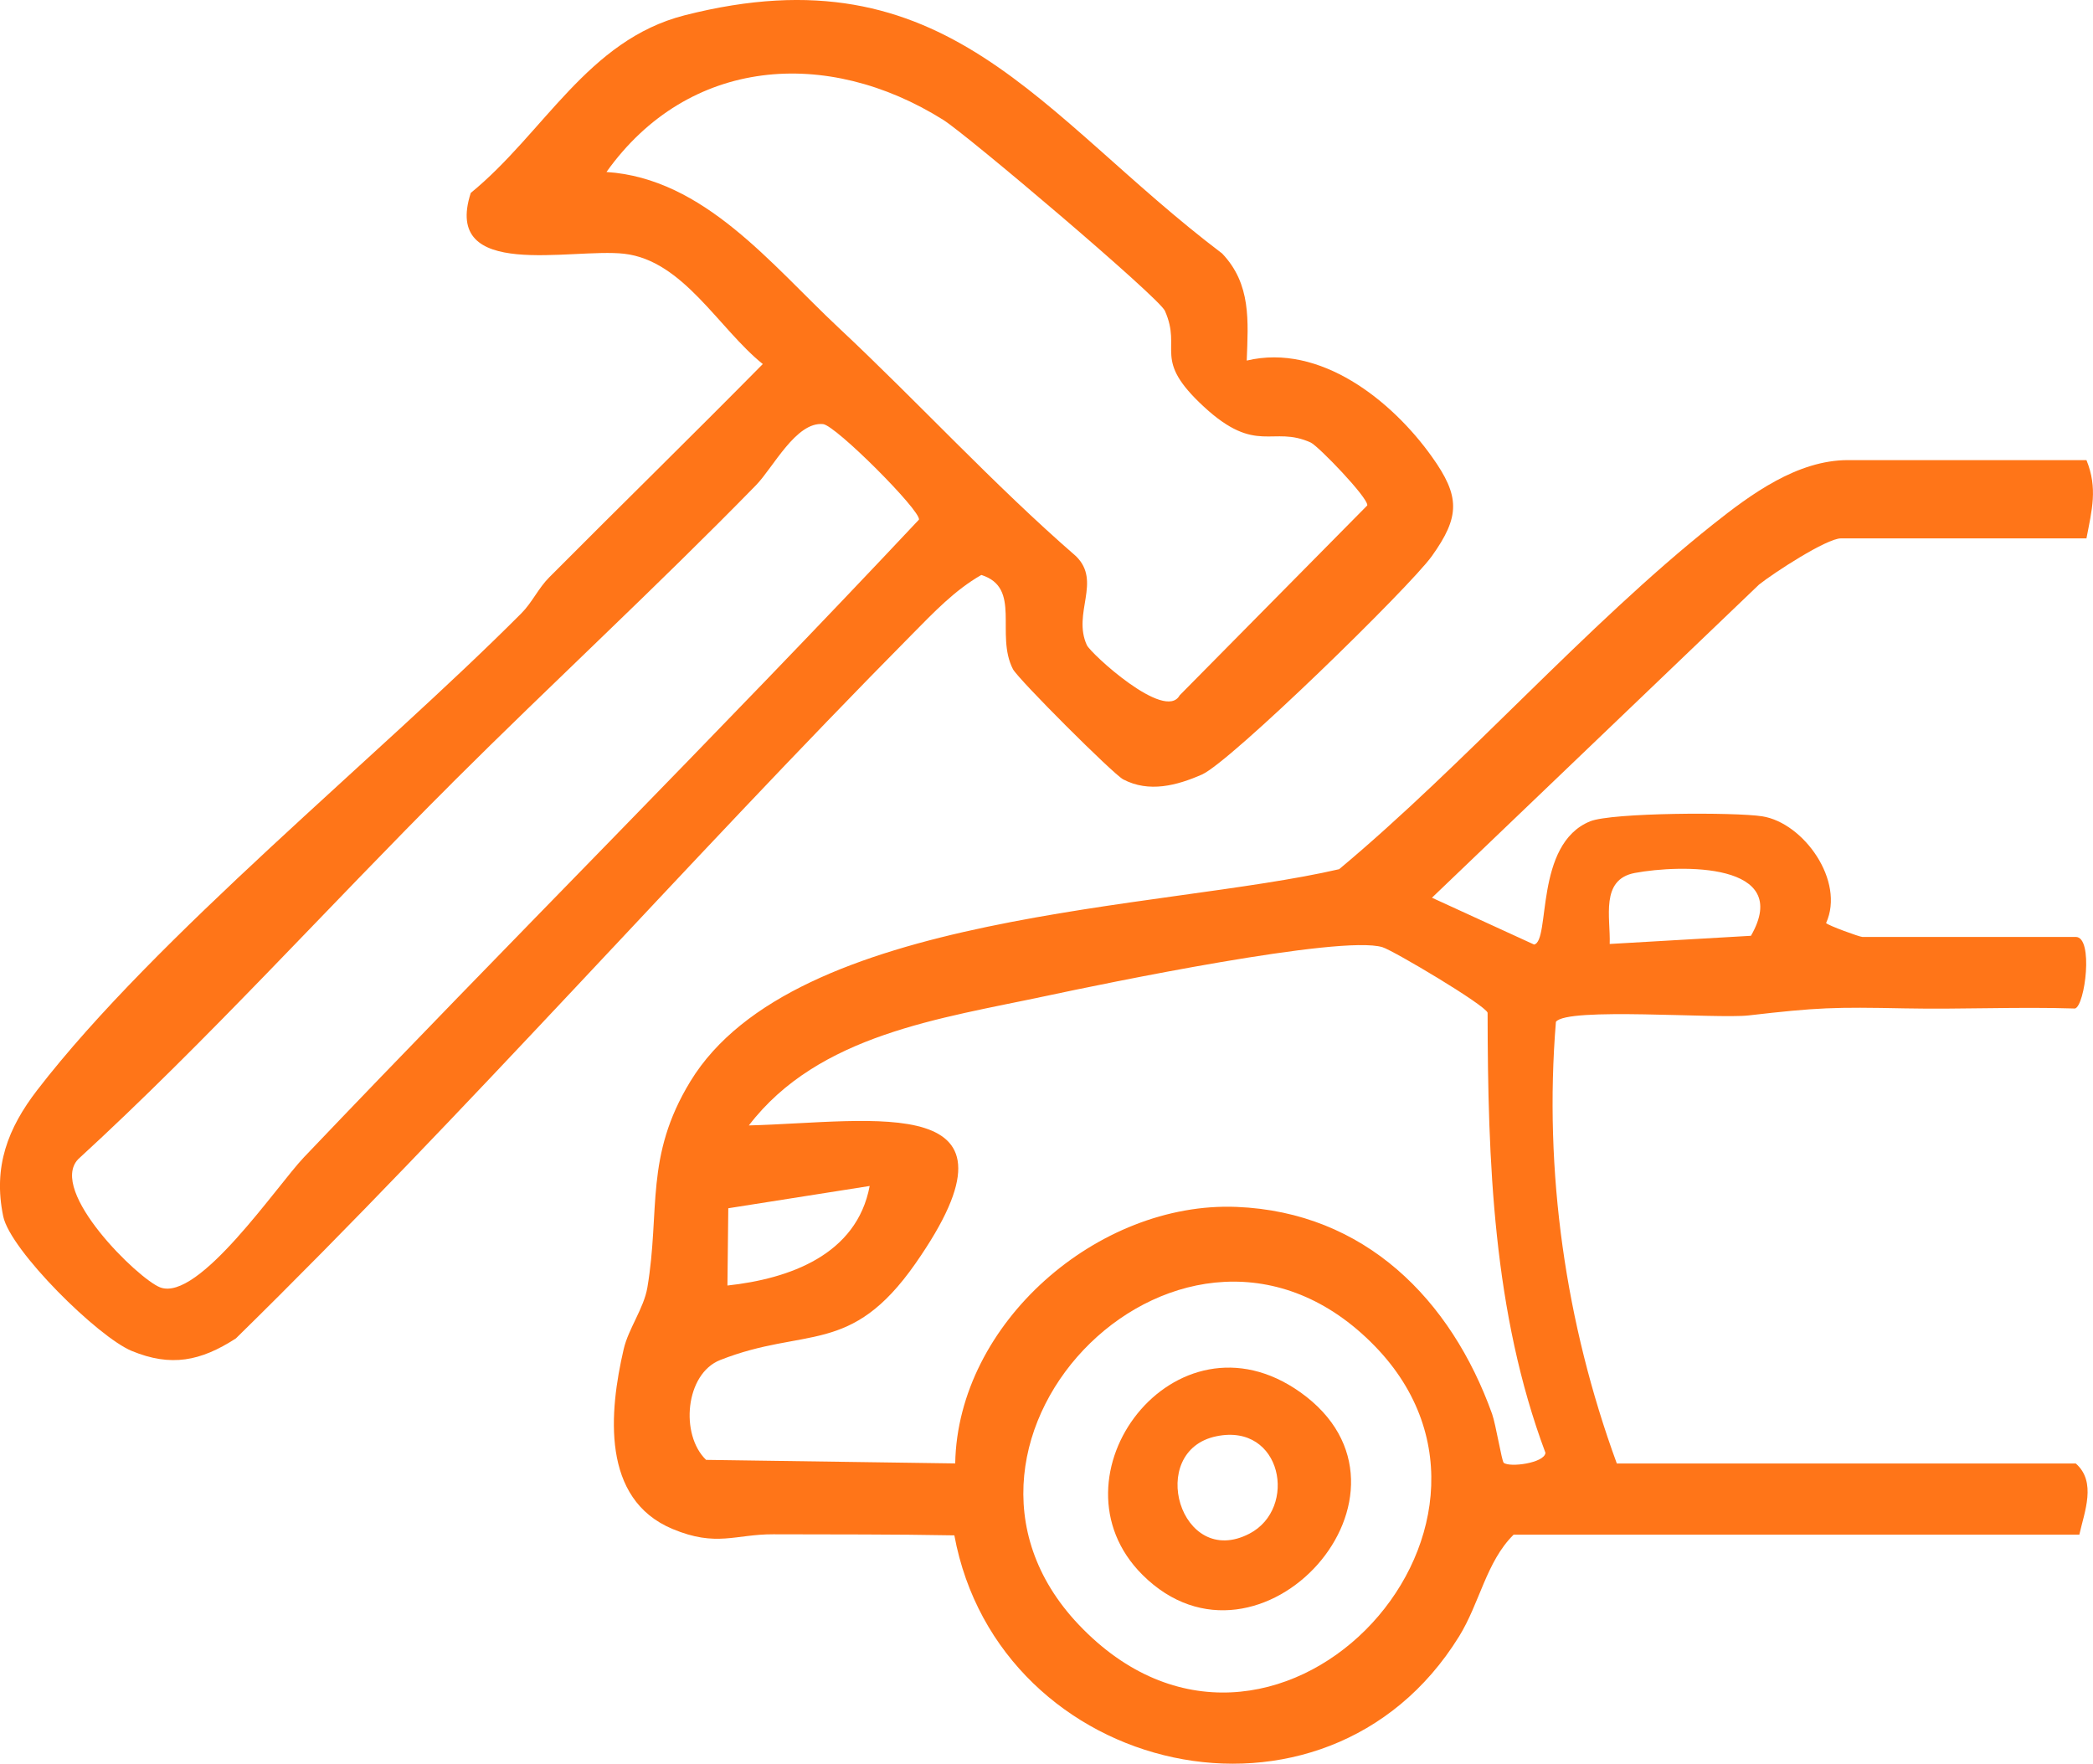
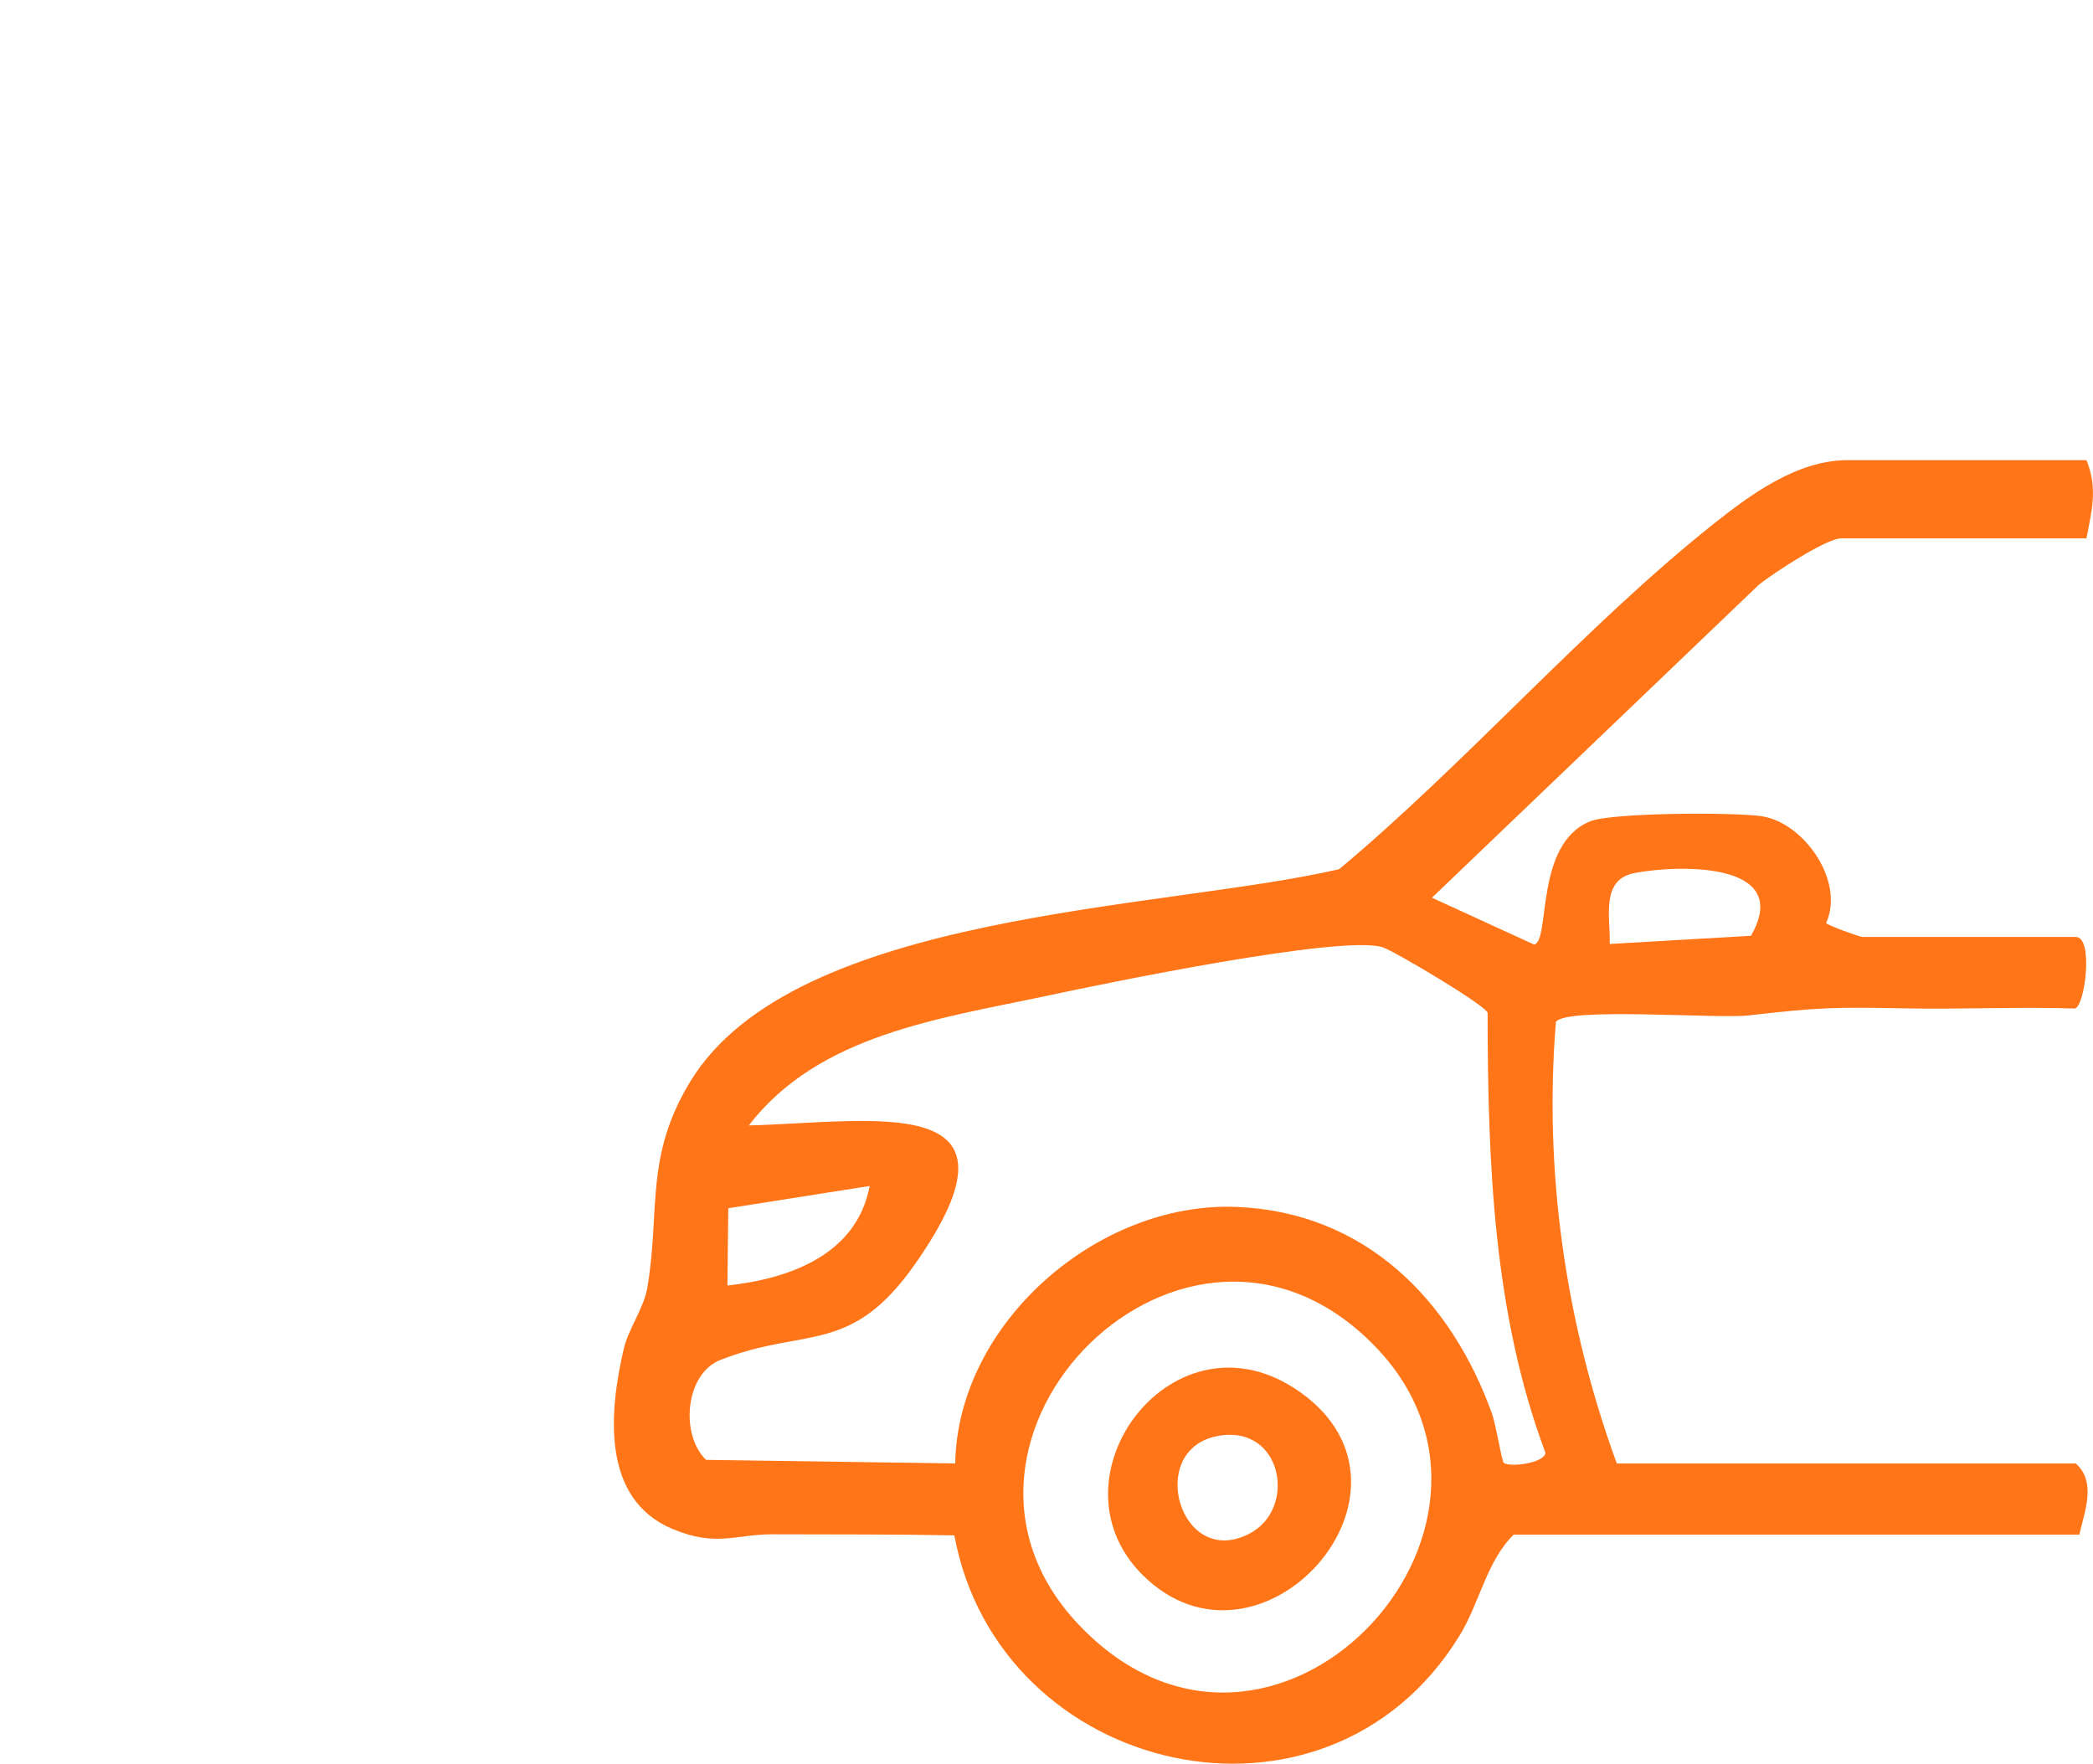
<svg xmlns="http://www.w3.org/2000/svg" id="Ebene_1" data-name="Ebene 1" viewBox="0 0 294.14 247.86">
  <defs>
    <style>
      .cls-1 {
        fill: #ff7518;
      }
    </style>
  </defs>
  <path class="cls-1" d="M293.22,64.66c1.61,3.94.76,7.04,0,11h-34.5c-2.03,0-9.52,4.9-11.51,6.49l-45.97,44.01,14.35,6.58c2.34-.47-.01-14.13,7.89-17.32,3.04-1.23,20.39-1.3,24.18-.7,5.82.92,11.66,9.09,8.97,15,.28.34,4.71,1.95,5.09,1.95h30c2.53,0,1.3,9.68-.11,10.06-7.97-.26-15.96.14-23.93-.02-9.94-.2-12.21-.13-21.93.99-4.42.51-25.62-1.21-27.09.91-1.72,21,1.35,42.39,8.56,62.06h64.5c2.95,2.59,1.22,6.78.5,10h-79.5c-3.85,3.8-4.76,9.61-7.68,14.32-18.77,30.34-64.64,19.69-70.92-14.22-8.46-.16-16.96-.12-25.44-.15-5.35-.02-7.98,1.84-14.17-.75-10.04-4.2-8.91-16.45-6.86-25.27.67-2.89,2.83-5.72,3.33-8.67,1.83-10.88-.41-18.37,6.04-28.96,14.6-23.94,66.23-24.04,91.18-29.82,17.81-14.87,34.58-34.18,52.54-48.46,5.33-4.24,11.84-9.03,18.97-9.03h33.5ZM246.07,131.51c5.95-10.35-9.88-10.03-16.32-8.83-4.89.92-3.4,6.29-3.53,9.98l19.85-1.15ZM211.31,205.56c.85.71,5.76.04,5.88-1.39-7.37-19.69-8.1-40.99-8.13-61.85-.38-1.11-13.22-8.73-14.78-9.21-5.83-1.78-39.06,5.1-47.24,6.85-14.9,3.18-32.01,5.41-41.8,18.2,17.61-.46,40.48-5.03,23.41,19.41-9.12,13.06-15.45,8.83-27.44,13.56-4.91,1.94-5.66,10.49-1.98,14.03l35.01.5c.35-19.73,20.08-36.84,39.54-36.05,18,.73,30.13,12.98,35.91,29.09.53,1.49,1.36,6.63,1.63,6.86ZM122.22,166.67l-19.87,3.13-.12,10.86c8.72-.95,18.17-4.31,19.99-13.99ZM151.58,228.3c27.02,28.52,66.63-13.42,41.63-39.13-26.43-27.19-66.36,13.05-41.63,39.13Z" />
-   <path class="cls-1" d="M175.22,50.67c10.28-2.45,20.36,5.59,26,13.5,3.99,5.58,3.99,8.41,0,13.99-3.09,4.32-28.31,28.94-32.31,30.69-3.53,1.55-7.44,2.58-11.06.68-1.41-.74-14.79-14.11-15.5-15.5-2.52-4.89,1.28-11.43-4.44-13.23-3.77,2.16-6.71,5.29-9.72,8.33-32.15,32.49-62.38,66.94-95.04,98.96-4.98,3.22-9.14,4.03-14.64,1.76-4.75-1.96-17.07-14.13-18.06-18.92-1.44-6.96.65-12.38,4.79-17.75,16.72-21.68,47.94-46.83,68.02-66.98,1.52-1.52,2.4-3.54,3.93-5.07,9.97-10.02,20.08-19.91,30.01-29.97-6.19-4.97-11.18-14.55-19.48-15.5-7.46-.85-25.59,3.87-21.56-8.55,10.31-8.42,16.4-21.48,30.05-24.96,36.97-9.43,49.83,14.02,75.54,33.47,4.11,4.31,3.66,9.5,3.46,15.04ZM117.85,46.05c11.26,10.54,21.7,21.98,33.37,32.12,3.63,3.56-.54,7.99,1.52,12.49.53,1.16,11.01,10.8,13.04,7.06l26.37-26.69c.18-1.03-6.89-8.36-7.95-8.84-5.39-2.44-7.6,1.8-14.99-5.01s-3.03-7.92-5.5-13.5c-.83-1.88-27.81-24.74-31.16-26.84-16.31-10.22-35.79-8.84-47.32,7.33,13.73.9,23.17,13.04,32.62,21.88ZM63.57,110.01c-17.59,17.54-34.25,36.08-52.59,52.9-4.23,4.46,8.45,16.84,11.53,18.01,5.41,2.05,16.41-14.3,20.2-18.28,28.62-30.04,58.04-59.37,86.44-89.62.23-1.29-11.7-13.24-13.48-13.42-3.79-.37-7.02,6.12-9.42,8.58-13.91,14.24-28.6,27.78-42.68,41.82Z" />
  <path class="cls-1" d="M160.56,221.32c-13.8-13.75,4.55-38.17,22.17-25.67,19.64,13.94-5.72,42.05-22.17,25.67ZM170.96,201.84c-9.95,2.04-5.1,18.75,4.63,13.69,6.83-3.55,4.59-15.58-4.63-13.69Z" />
</svg>